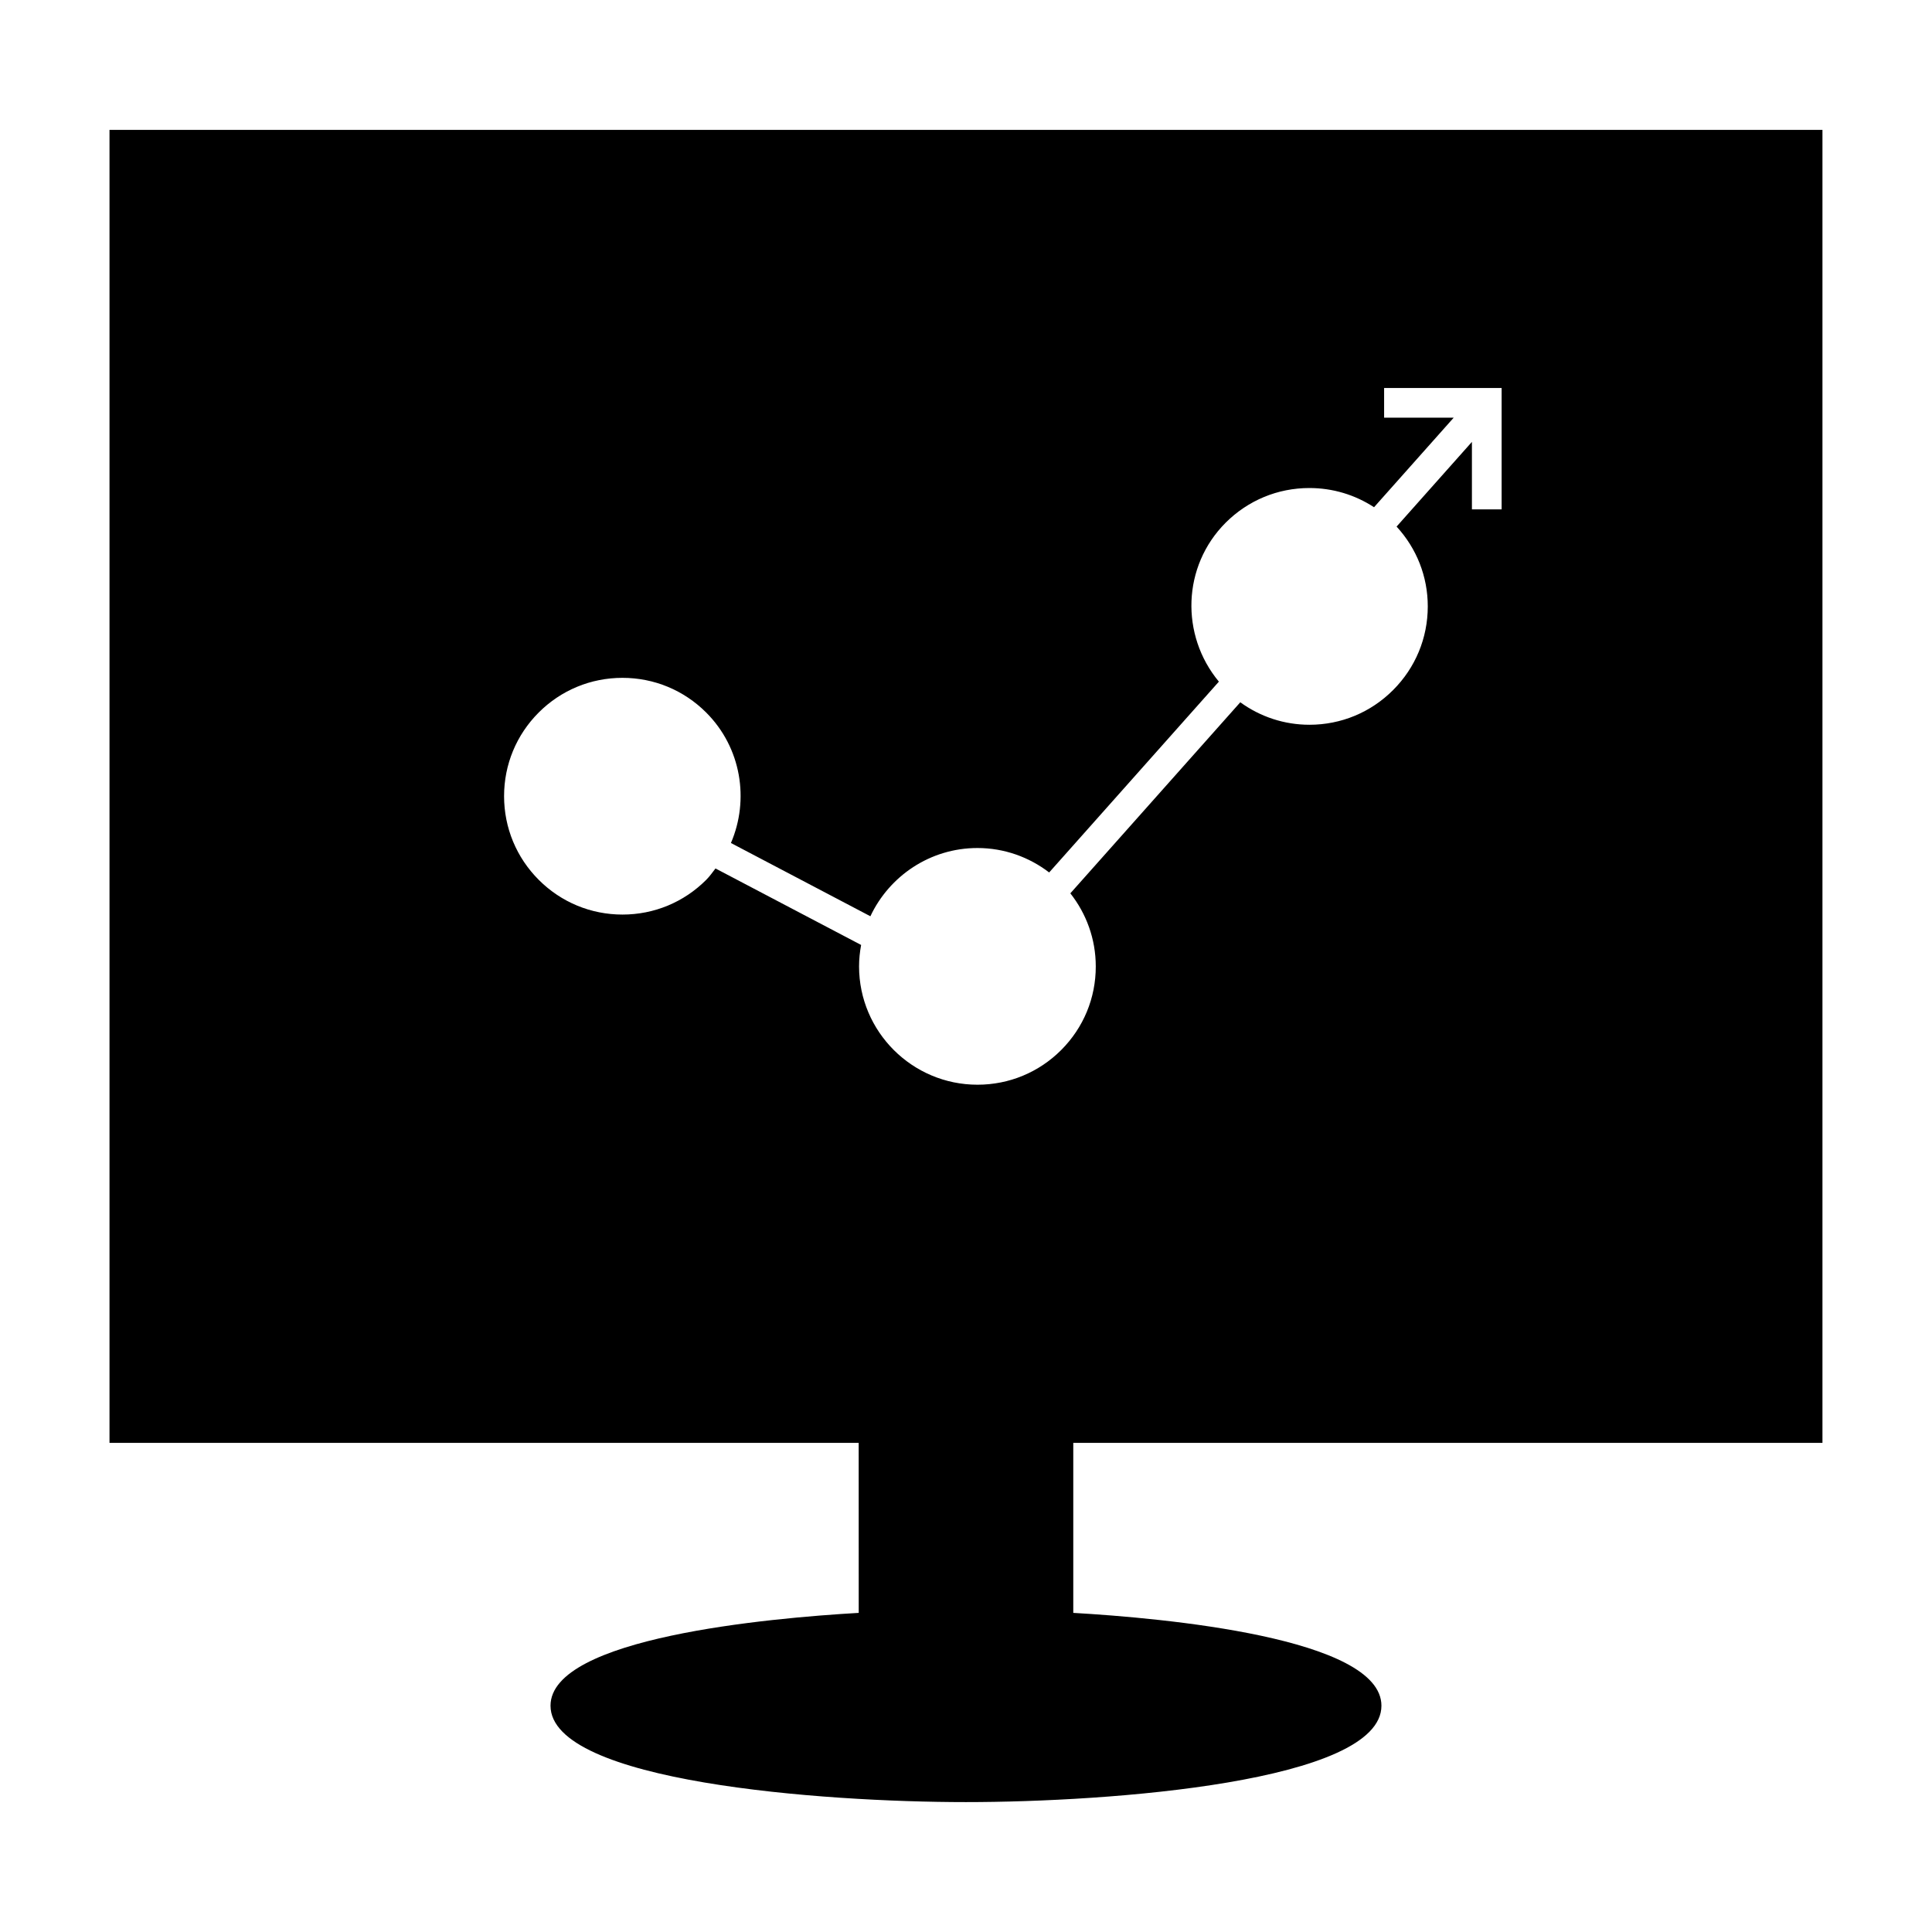
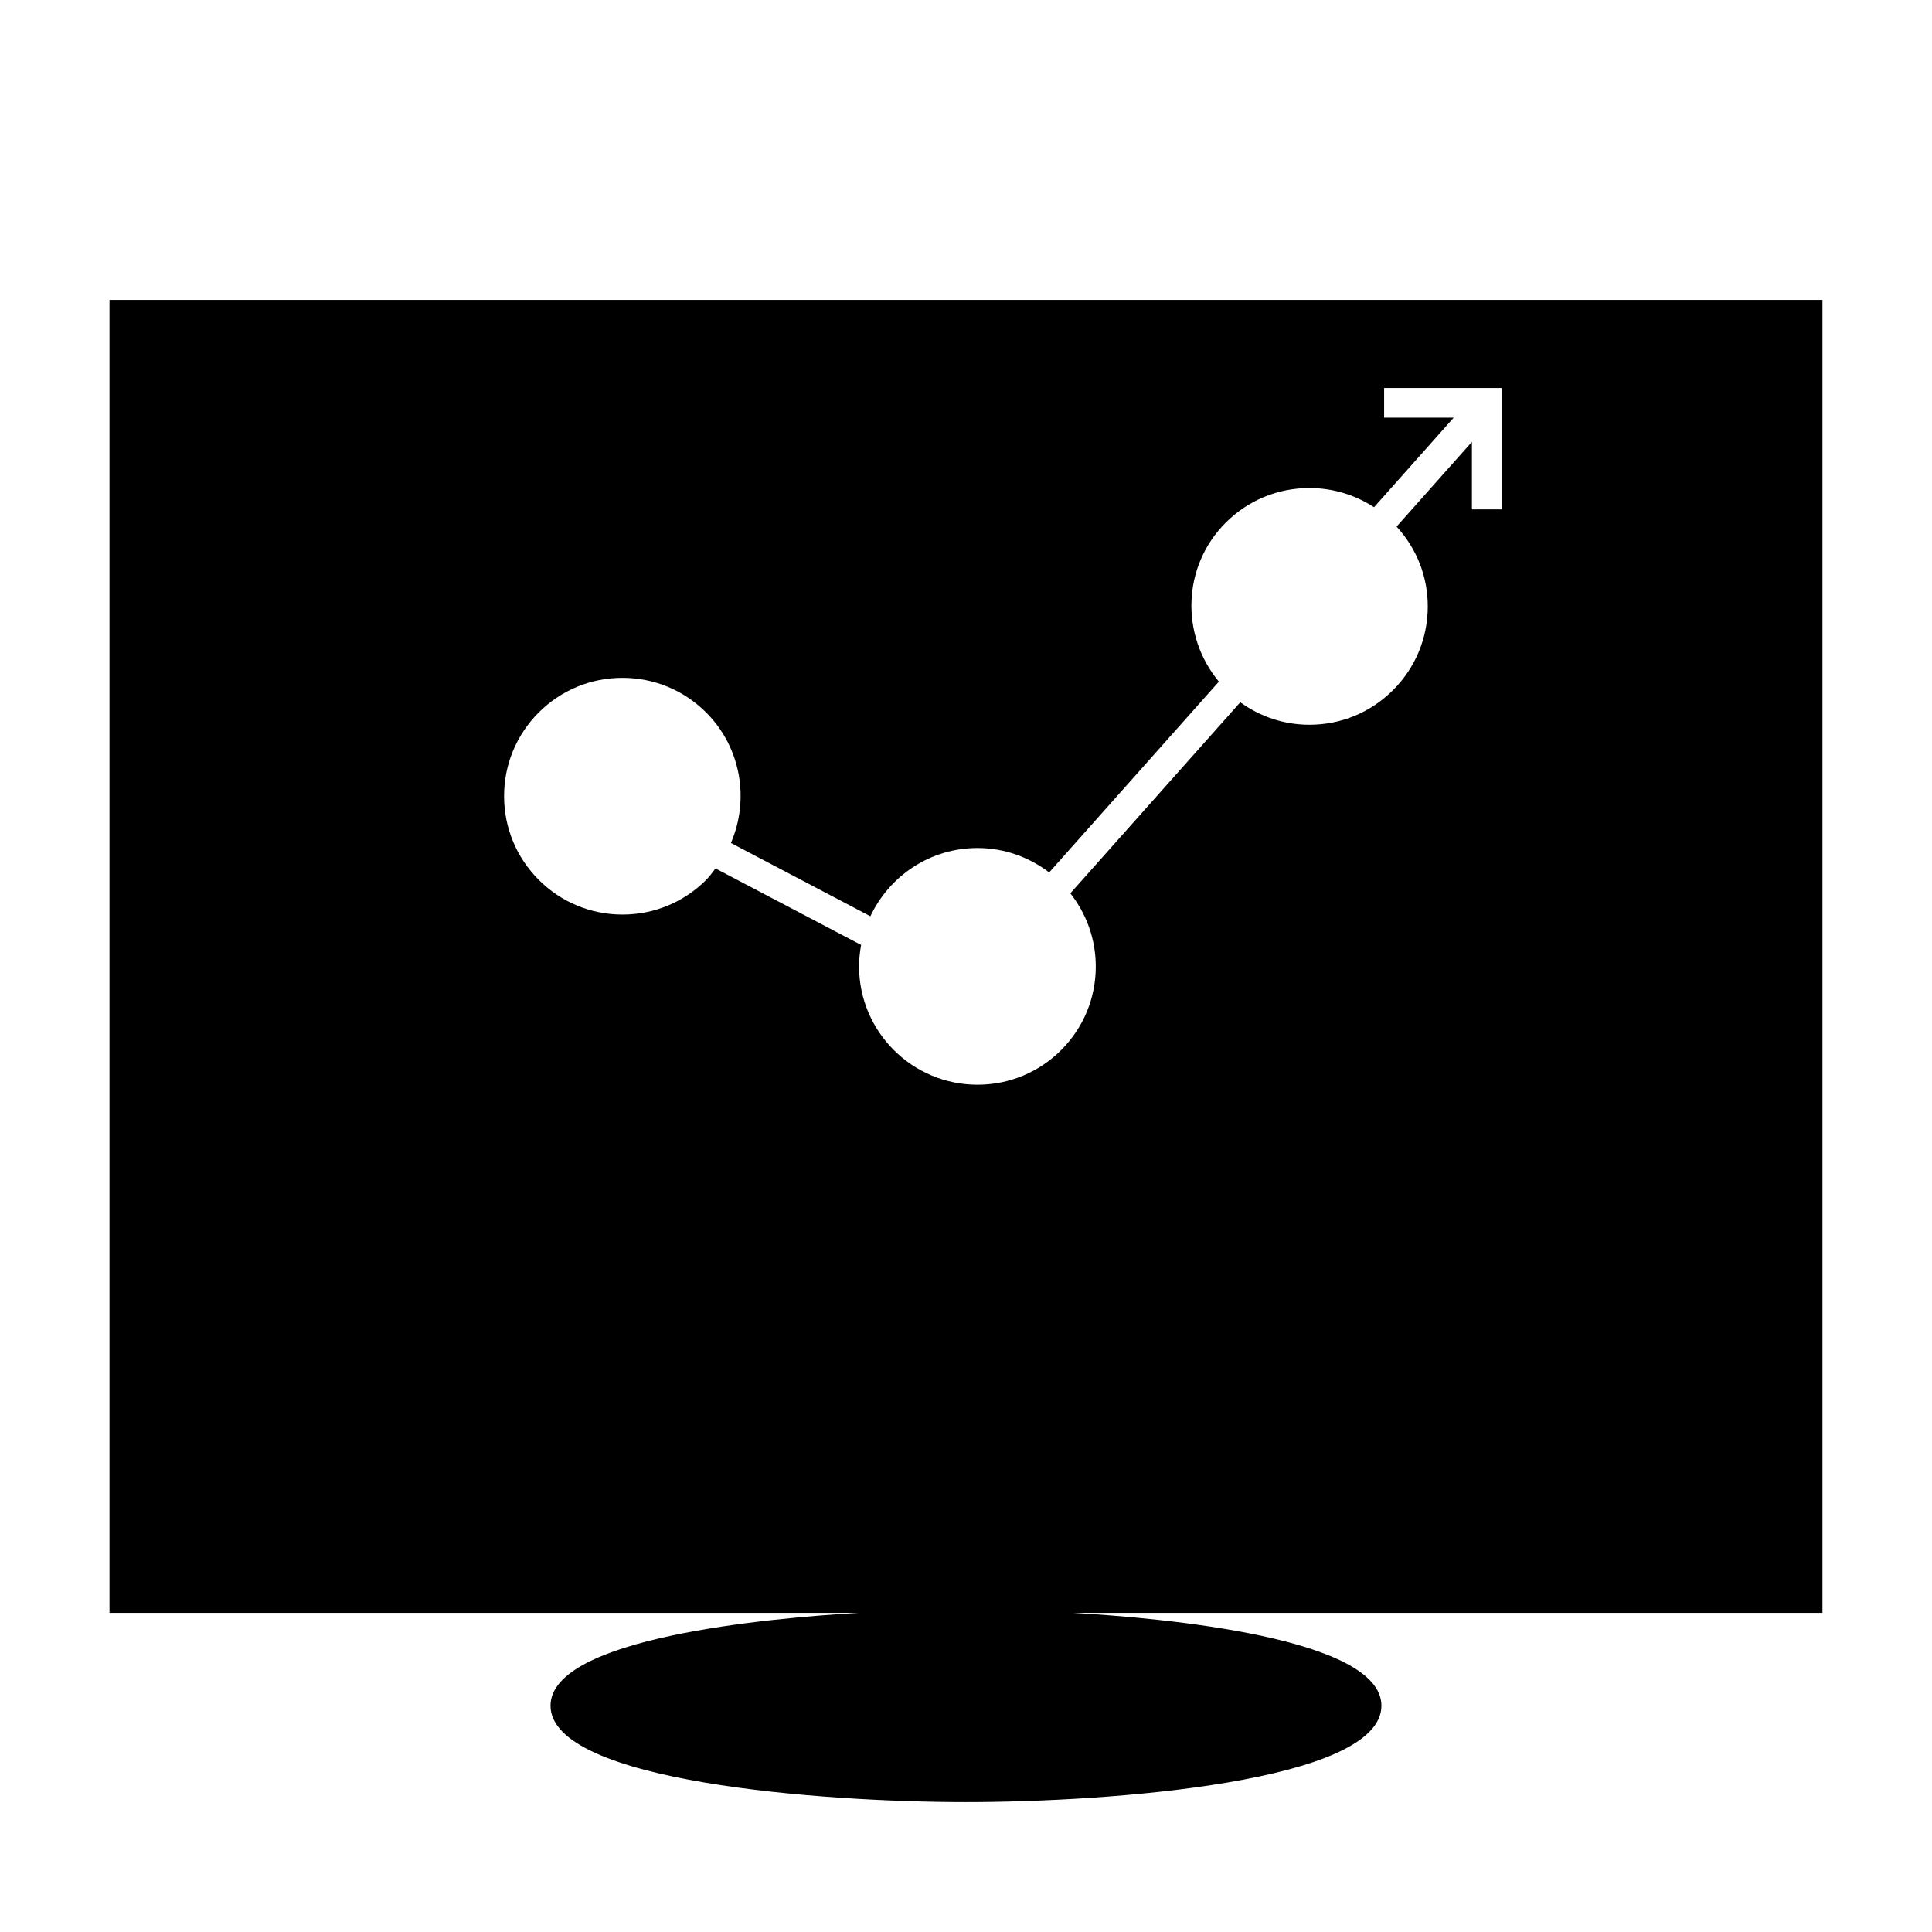
<svg xmlns="http://www.w3.org/2000/svg" fill="#000000" width="800px" height="800px" version="1.1" viewBox="144 144 512 512">
-   <path d="m371.57 571.43c-23.789 1.375-81.676 6.582-81.676 24.602 0 20.203 72.012 25.543 110.09 25.543 38.09 0 110.11-5.336 110.11-25.543 0-18.027-57.875-23.227-81.664-24.602v-45.055h198.54v-347.95h-453.95v347.95h198.54zm142.54-287.88c5.328 5.801 8.27 13.25 8.266 21.16-0.004 8.371-3.269 16.246-9.199 22.172-5.918 5.926-13.793 9.188-22.156 9.188-6.676 0-13.016-2.109-18.332-5.957l-45.035 50.629c4.207 5.344 6.738 12.059 6.738 19.371 0.012 8.359-3.242 16.223-9.156 22.148-5.93 5.934-13.812 9.199-22.195 9.199-17.293 0-31.371-14.059-31.379-31.348 0-1.945 0.203-3.84 0.547-5.688l-38.594-20.273c-0.797 1.027-1.531 2.09-2.477 3.035-5.918 5.918-13.793 9.184-22.168 9.184-8.383 0-16.262-3.266-22.188-9.195-5.918-5.918-9.188-13.793-9.195-22.168-0.004-8.383 3.254-16.258 9.184-22.188 5.918-5.918 13.797-9.184 22.184-9.184 8.383 0 16.262 3.266 22.184 9.184 9.336 9.336 11.488 23.129 6.566 34.586l36.957 19.414c5.012-10.664 15.832-18.086 28.371-18.086 7.148 0 13.723 2.43 19.008 6.477l44.977-50.57c-10.234-12.305-9.73-30.59 1.801-42.125 5.926-5.918 13.797-9.184 22.18-9.184 6.184 0 12.086 1.785 17.137 5.09l21.109-23.73h-18.438v-7.871h31.141v32.176h-7.871v-17.891z" />
+   <path d="m371.57 571.43c-23.789 1.375-81.676 6.582-81.676 24.602 0 20.203 72.012 25.543 110.09 25.543 38.09 0 110.11-5.336 110.11-25.543 0-18.027-57.875-23.227-81.664-24.602h198.54v-347.95h-453.95v347.95h198.54zm142.54-287.88c5.328 5.801 8.27 13.25 8.266 21.16-0.004 8.371-3.269 16.246-9.199 22.172-5.918 5.926-13.793 9.188-22.156 9.188-6.676 0-13.016-2.109-18.332-5.957l-45.035 50.629c4.207 5.344 6.738 12.059 6.738 19.371 0.012 8.359-3.242 16.223-9.156 22.148-5.93 5.934-13.812 9.199-22.195 9.199-17.293 0-31.371-14.059-31.379-31.348 0-1.945 0.203-3.84 0.547-5.688l-38.594-20.273c-0.797 1.027-1.531 2.09-2.477 3.035-5.918 5.918-13.793 9.184-22.168 9.184-8.383 0-16.262-3.266-22.188-9.195-5.918-5.918-9.188-13.793-9.195-22.168-0.004-8.383 3.254-16.258 9.184-22.188 5.918-5.918 13.797-9.184 22.184-9.184 8.383 0 16.262 3.266 22.184 9.184 9.336 9.336 11.488 23.129 6.566 34.586l36.957 19.414c5.012-10.664 15.832-18.086 28.371-18.086 7.148 0 13.723 2.43 19.008 6.477l44.977-50.57c-10.234-12.305-9.73-30.59 1.801-42.125 5.926-5.918 13.797-9.184 22.18-9.184 6.184 0 12.086 1.785 17.137 5.09l21.109-23.73h-18.438v-7.871h31.141v32.176h-7.871v-17.891z" />
</svg>